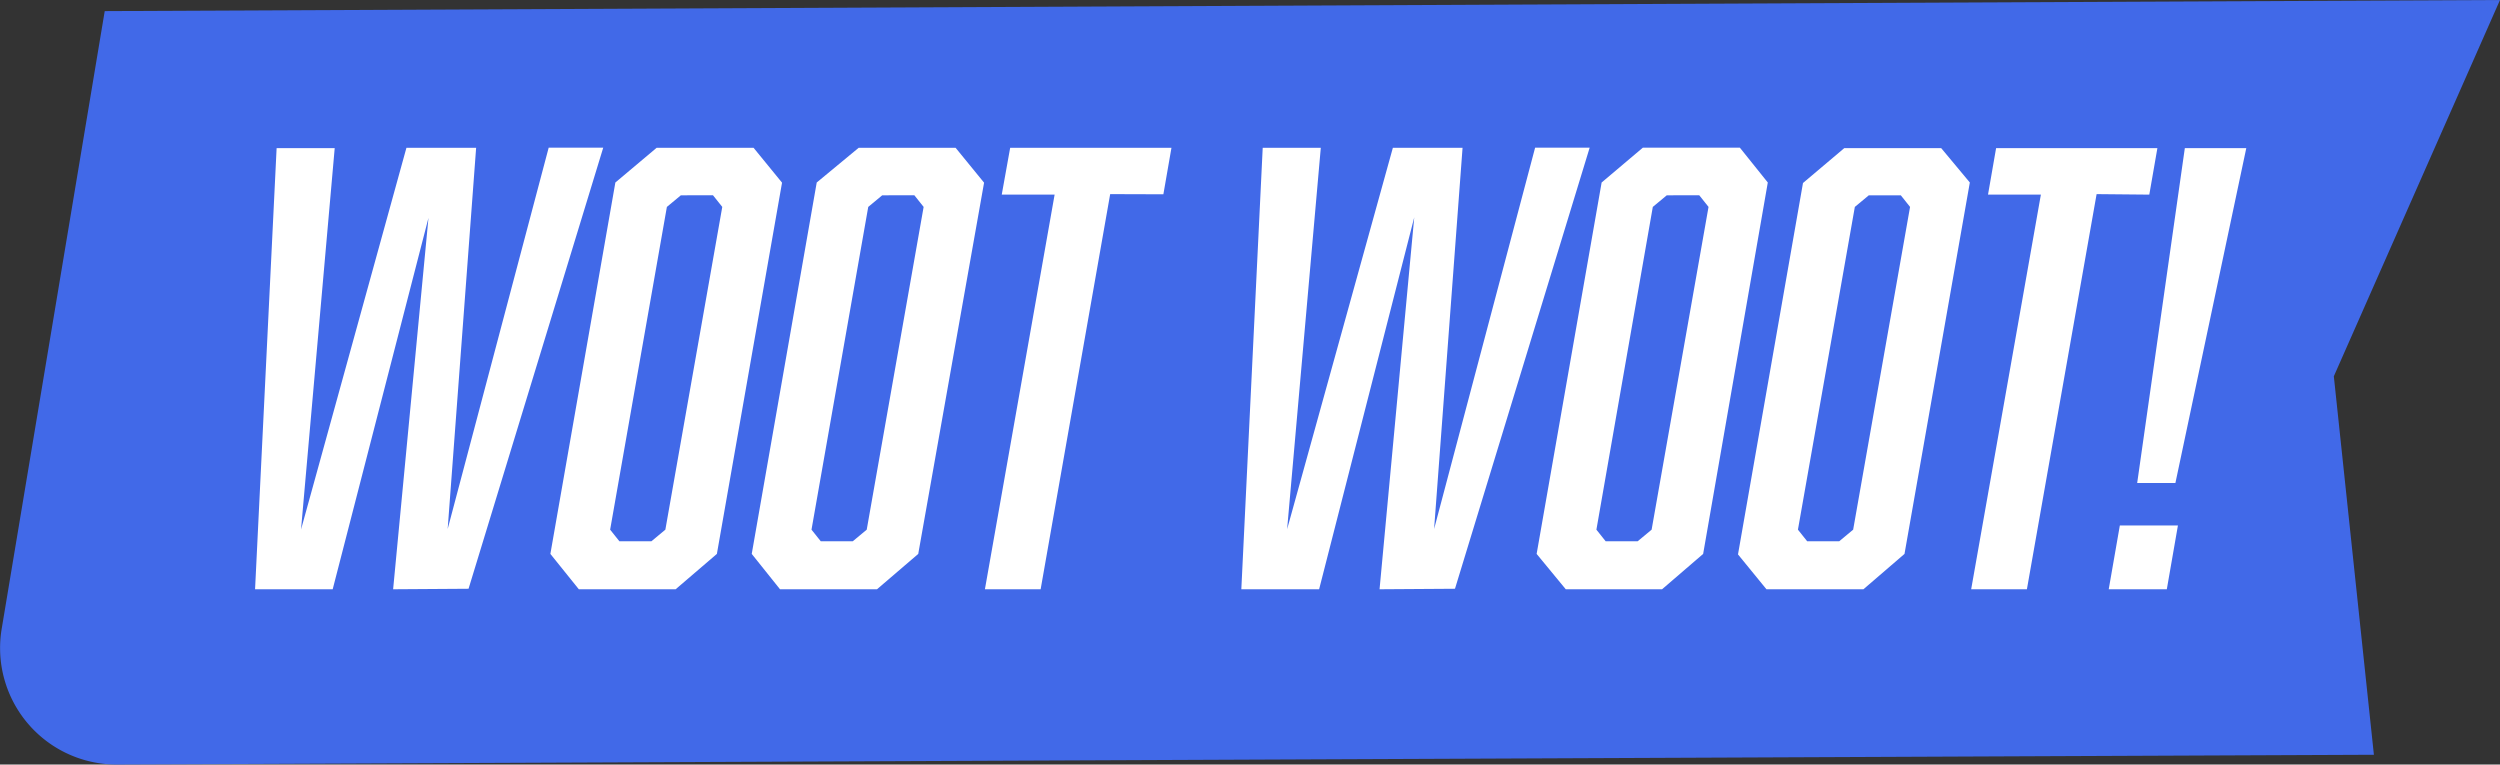
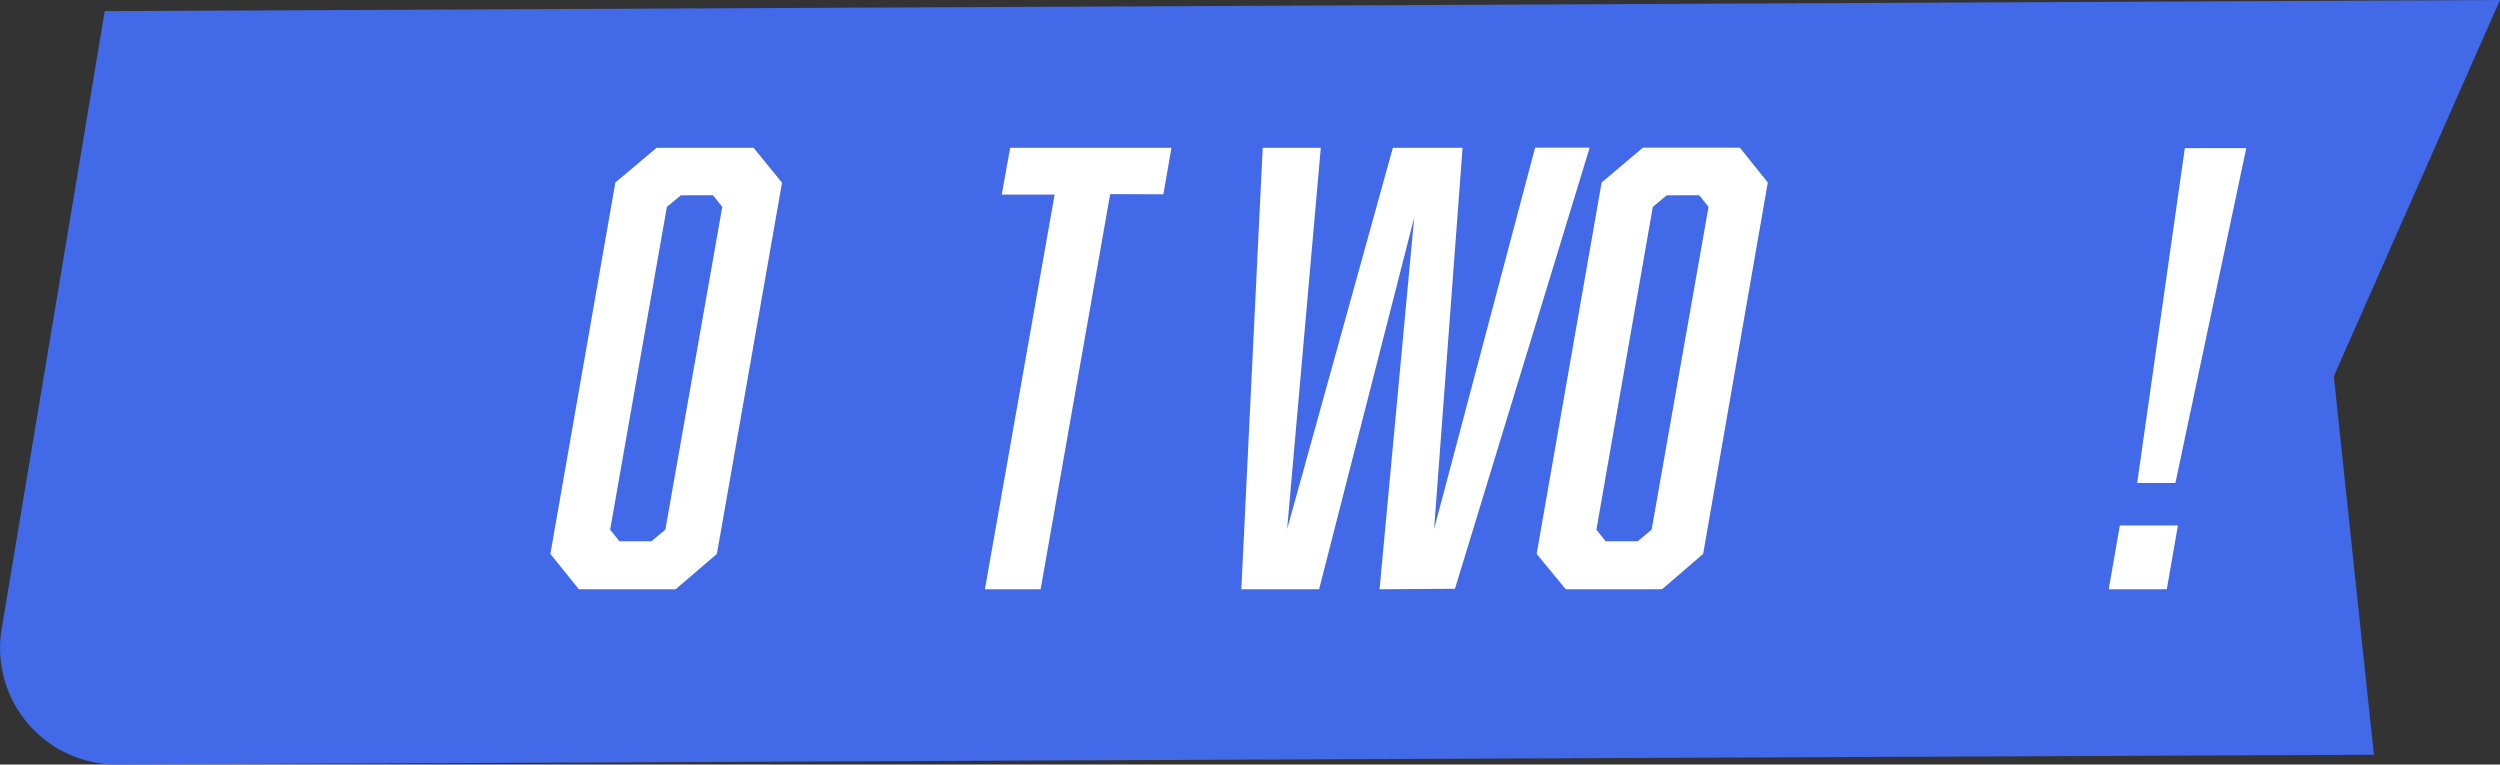
<svg xmlns="http://www.w3.org/2000/svg" viewBox="0 0 148.49 45.41">
  <rect x="0" y="0" width="148.49" height="45.41" fill="#333333" stroke="none" />
  <defs>
    <style>.cls-1{fill:#4169e8;}.cls-2{fill:#fff;}</style>
  </defs>
  <title>woot-woot</title>
  <g id="Layer_2" data-name="Layer 2">
    <g id="Layer_1-2" data-name="Layer 1">
      <path class="cls-1" d="M141,44.83,7,45.41A6.92,6.92,0,0,1,.1,37.35L6.22.66,148.49,0l-9.87,22.35Z" />
-       <path class="cls-2" d="M23.35,35l2.1-22.06L19.76,35H15.15l1.28-26.2h3.45l-2,22.65L24.14,8.78h4.14L26.59,31.42l6-22.65h3.24l-8,26.2Z" />
      <path class="cls-2" d="M42.58,32.9,40.13,35H34.38L32.69,32.9l3.86-22.06L39,8.78h5.76l1.69,2.07ZM40.44,11.6l-.83.69L36.24,31.46l.55.69h1.9l.83-.69,3.38-19.17-.55-.69Z" />
-       <path class="cls-2" d="M54.54,32.9,52.09,35H46.33L44.65,32.9l3.86-22.06L51,8.78h5.76l1.69,2.07ZM52.4,11.6l-.83.69L48.2,31.46l.55.69h1.9l.83-.69,3.38-19.17-.55-.69Z" />
      <path class="cls-2" d="M65.94,11.53,61.81,35H58.5l4.14-23.44H59.5L60,8.78h9.58l-.48,2.76Z" />
      <path class="cls-2" d="M81.94,35,84,12.91,78.35,35H73.73L75,8.78h3.45l-2,22.65L82.73,8.78h4.14L85.18,31.42l6-22.65h3.24l-8,26.2Z" />
      <path class="cls-2" d="M101.16,32.9,98.72,35H93L91.27,32.9l3.86-22.06,2.45-2.07h5.76L105,10.84ZM99,11.6l-.83.69L94.82,31.46l.55.69h1.9l.83-.69,3.38-19.17-.55-.69Z" />
-       <path class="cls-2" d="M113.12,32.9,110.68,35h-5.76l-1.69-2.07,3.86-22.06,2.45-2.07h5.76L117,10.84ZM111,11.6l-.83.69-3.38,19.17.55.69h1.9l.83-.69,3.38-19.17-.55-.69Z" />
-       <path class="cls-2" d="M124.53,11.53,120.39,35h-3.31l4.14-23.44h-3.14l.48-2.76h9.58l-.48,2.76Z" />
      <path class="cls-2" d="M125.25,35l.66-3.79h3.45L128.7,35Zm1.69-6.31,2.83-19.89h3.65l-4.21,19.89Z" />
    </g>
  </g>
</svg>